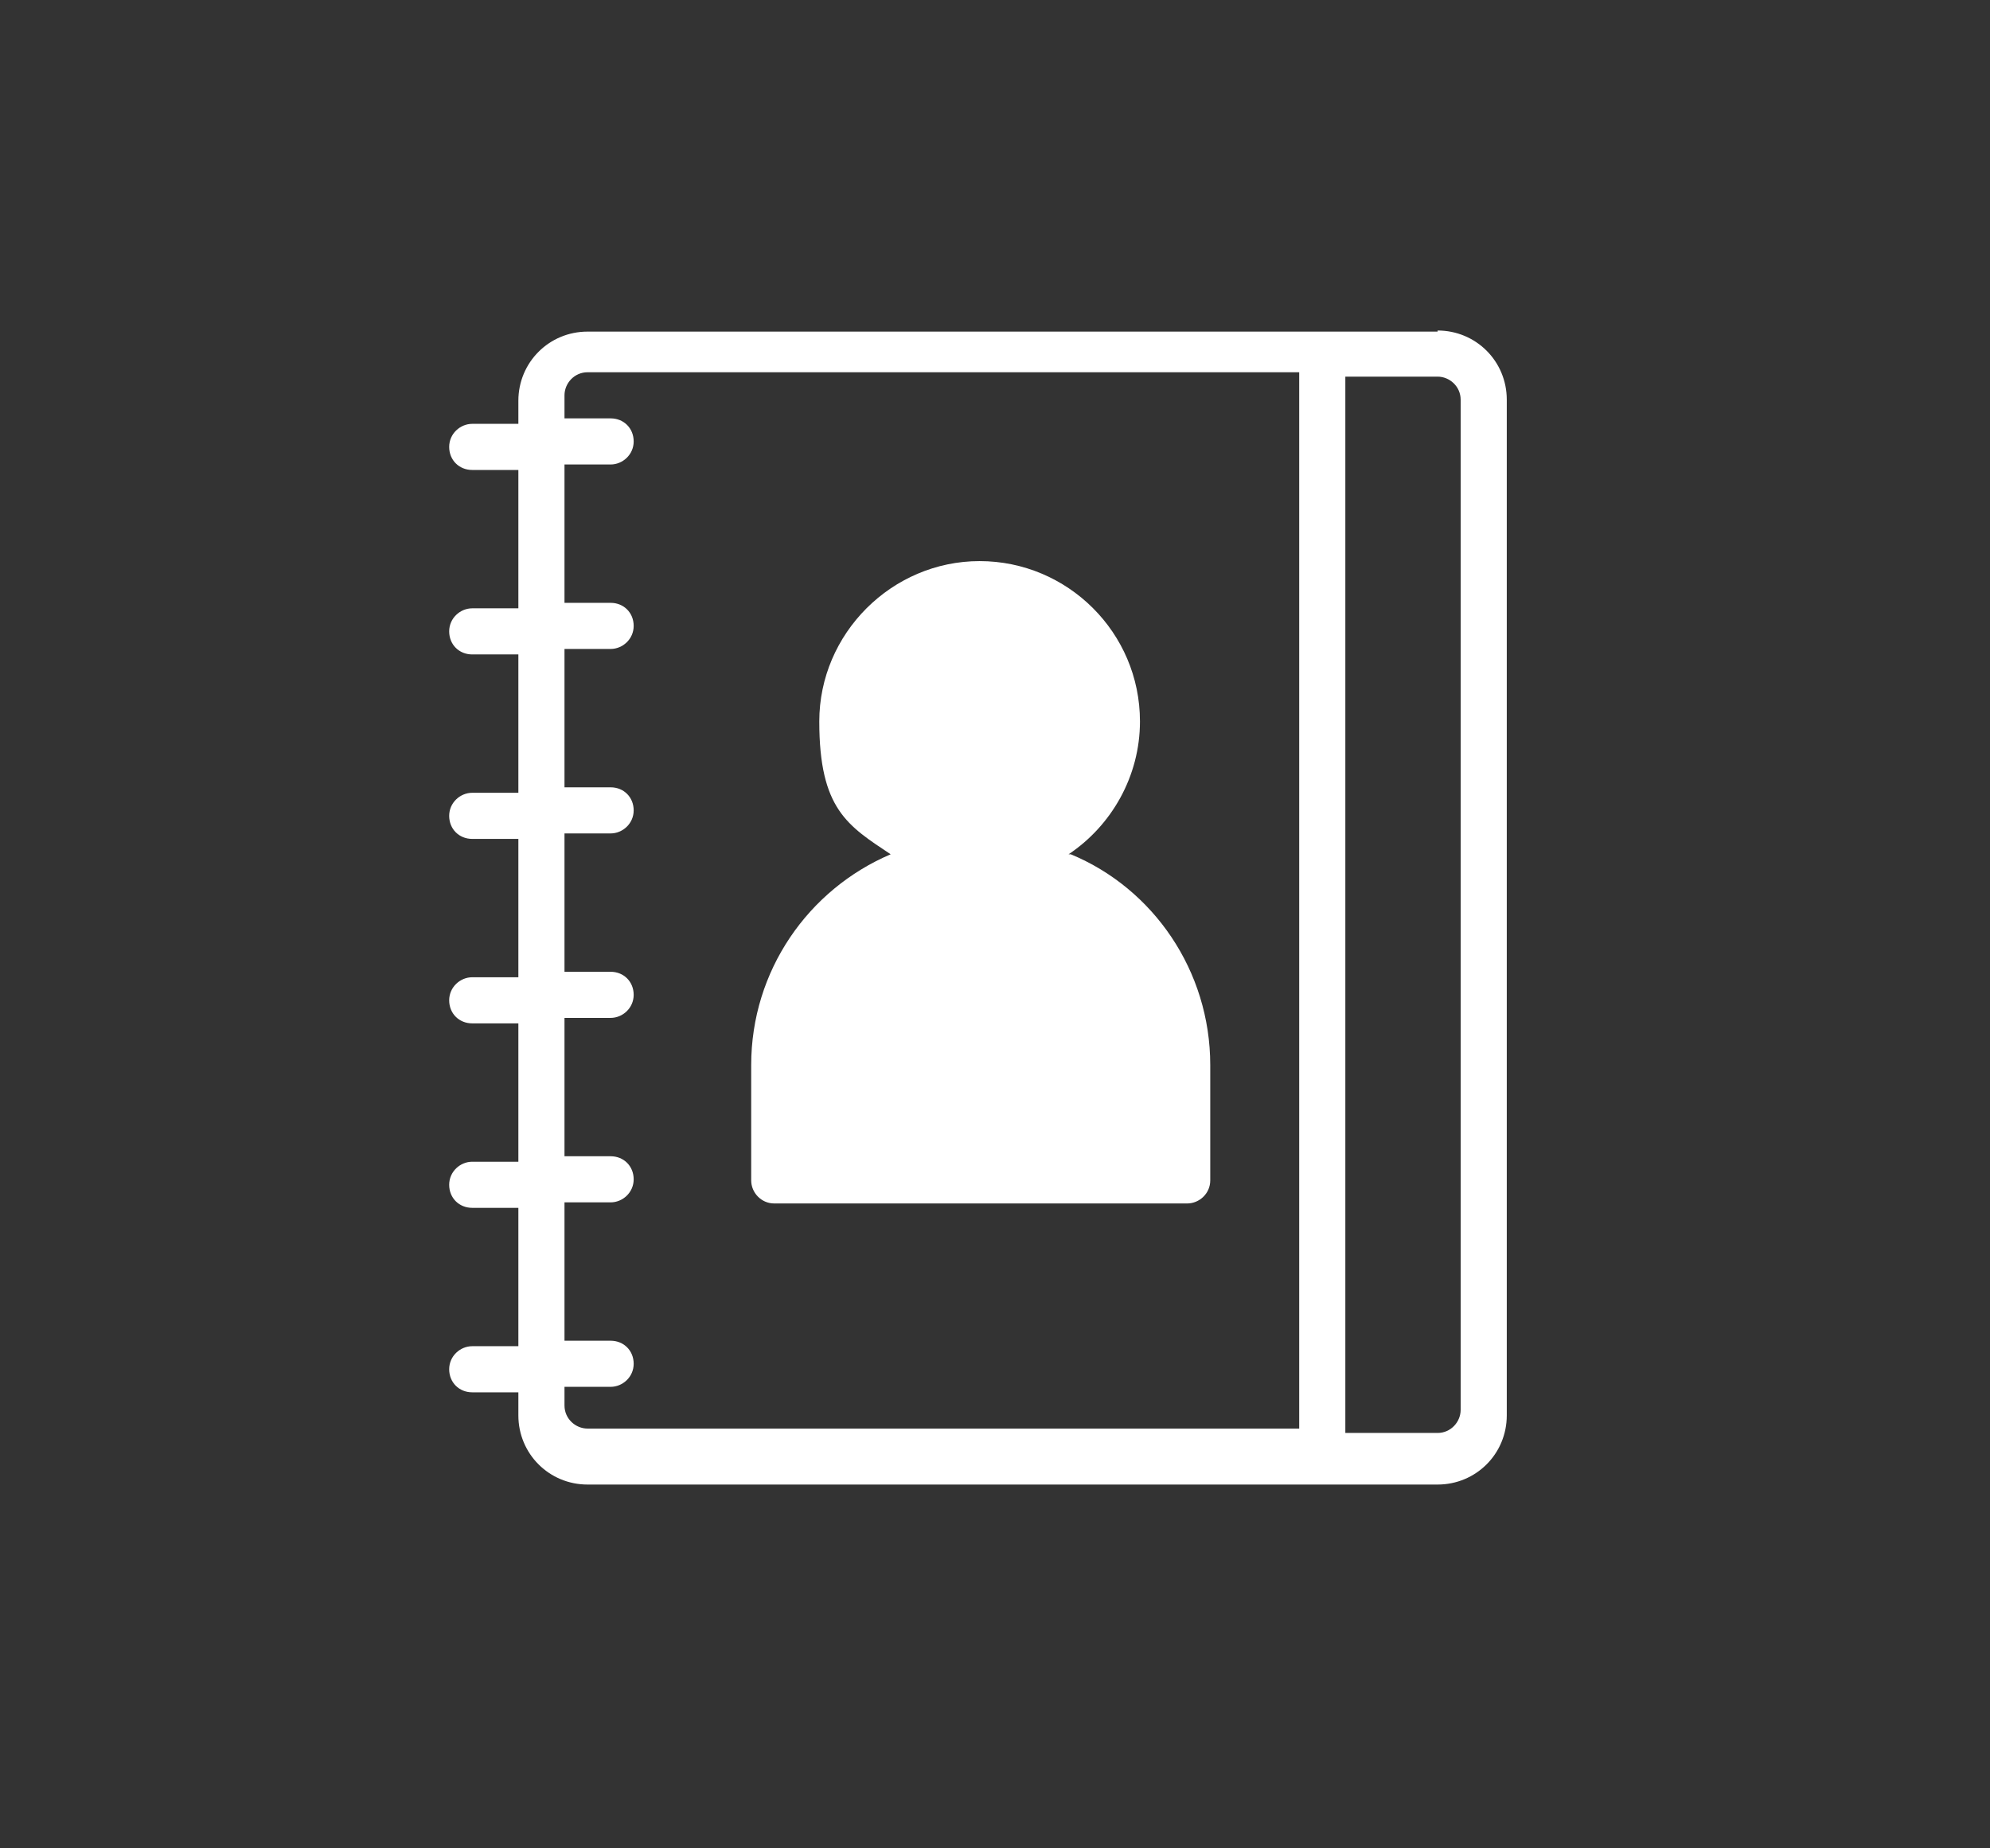
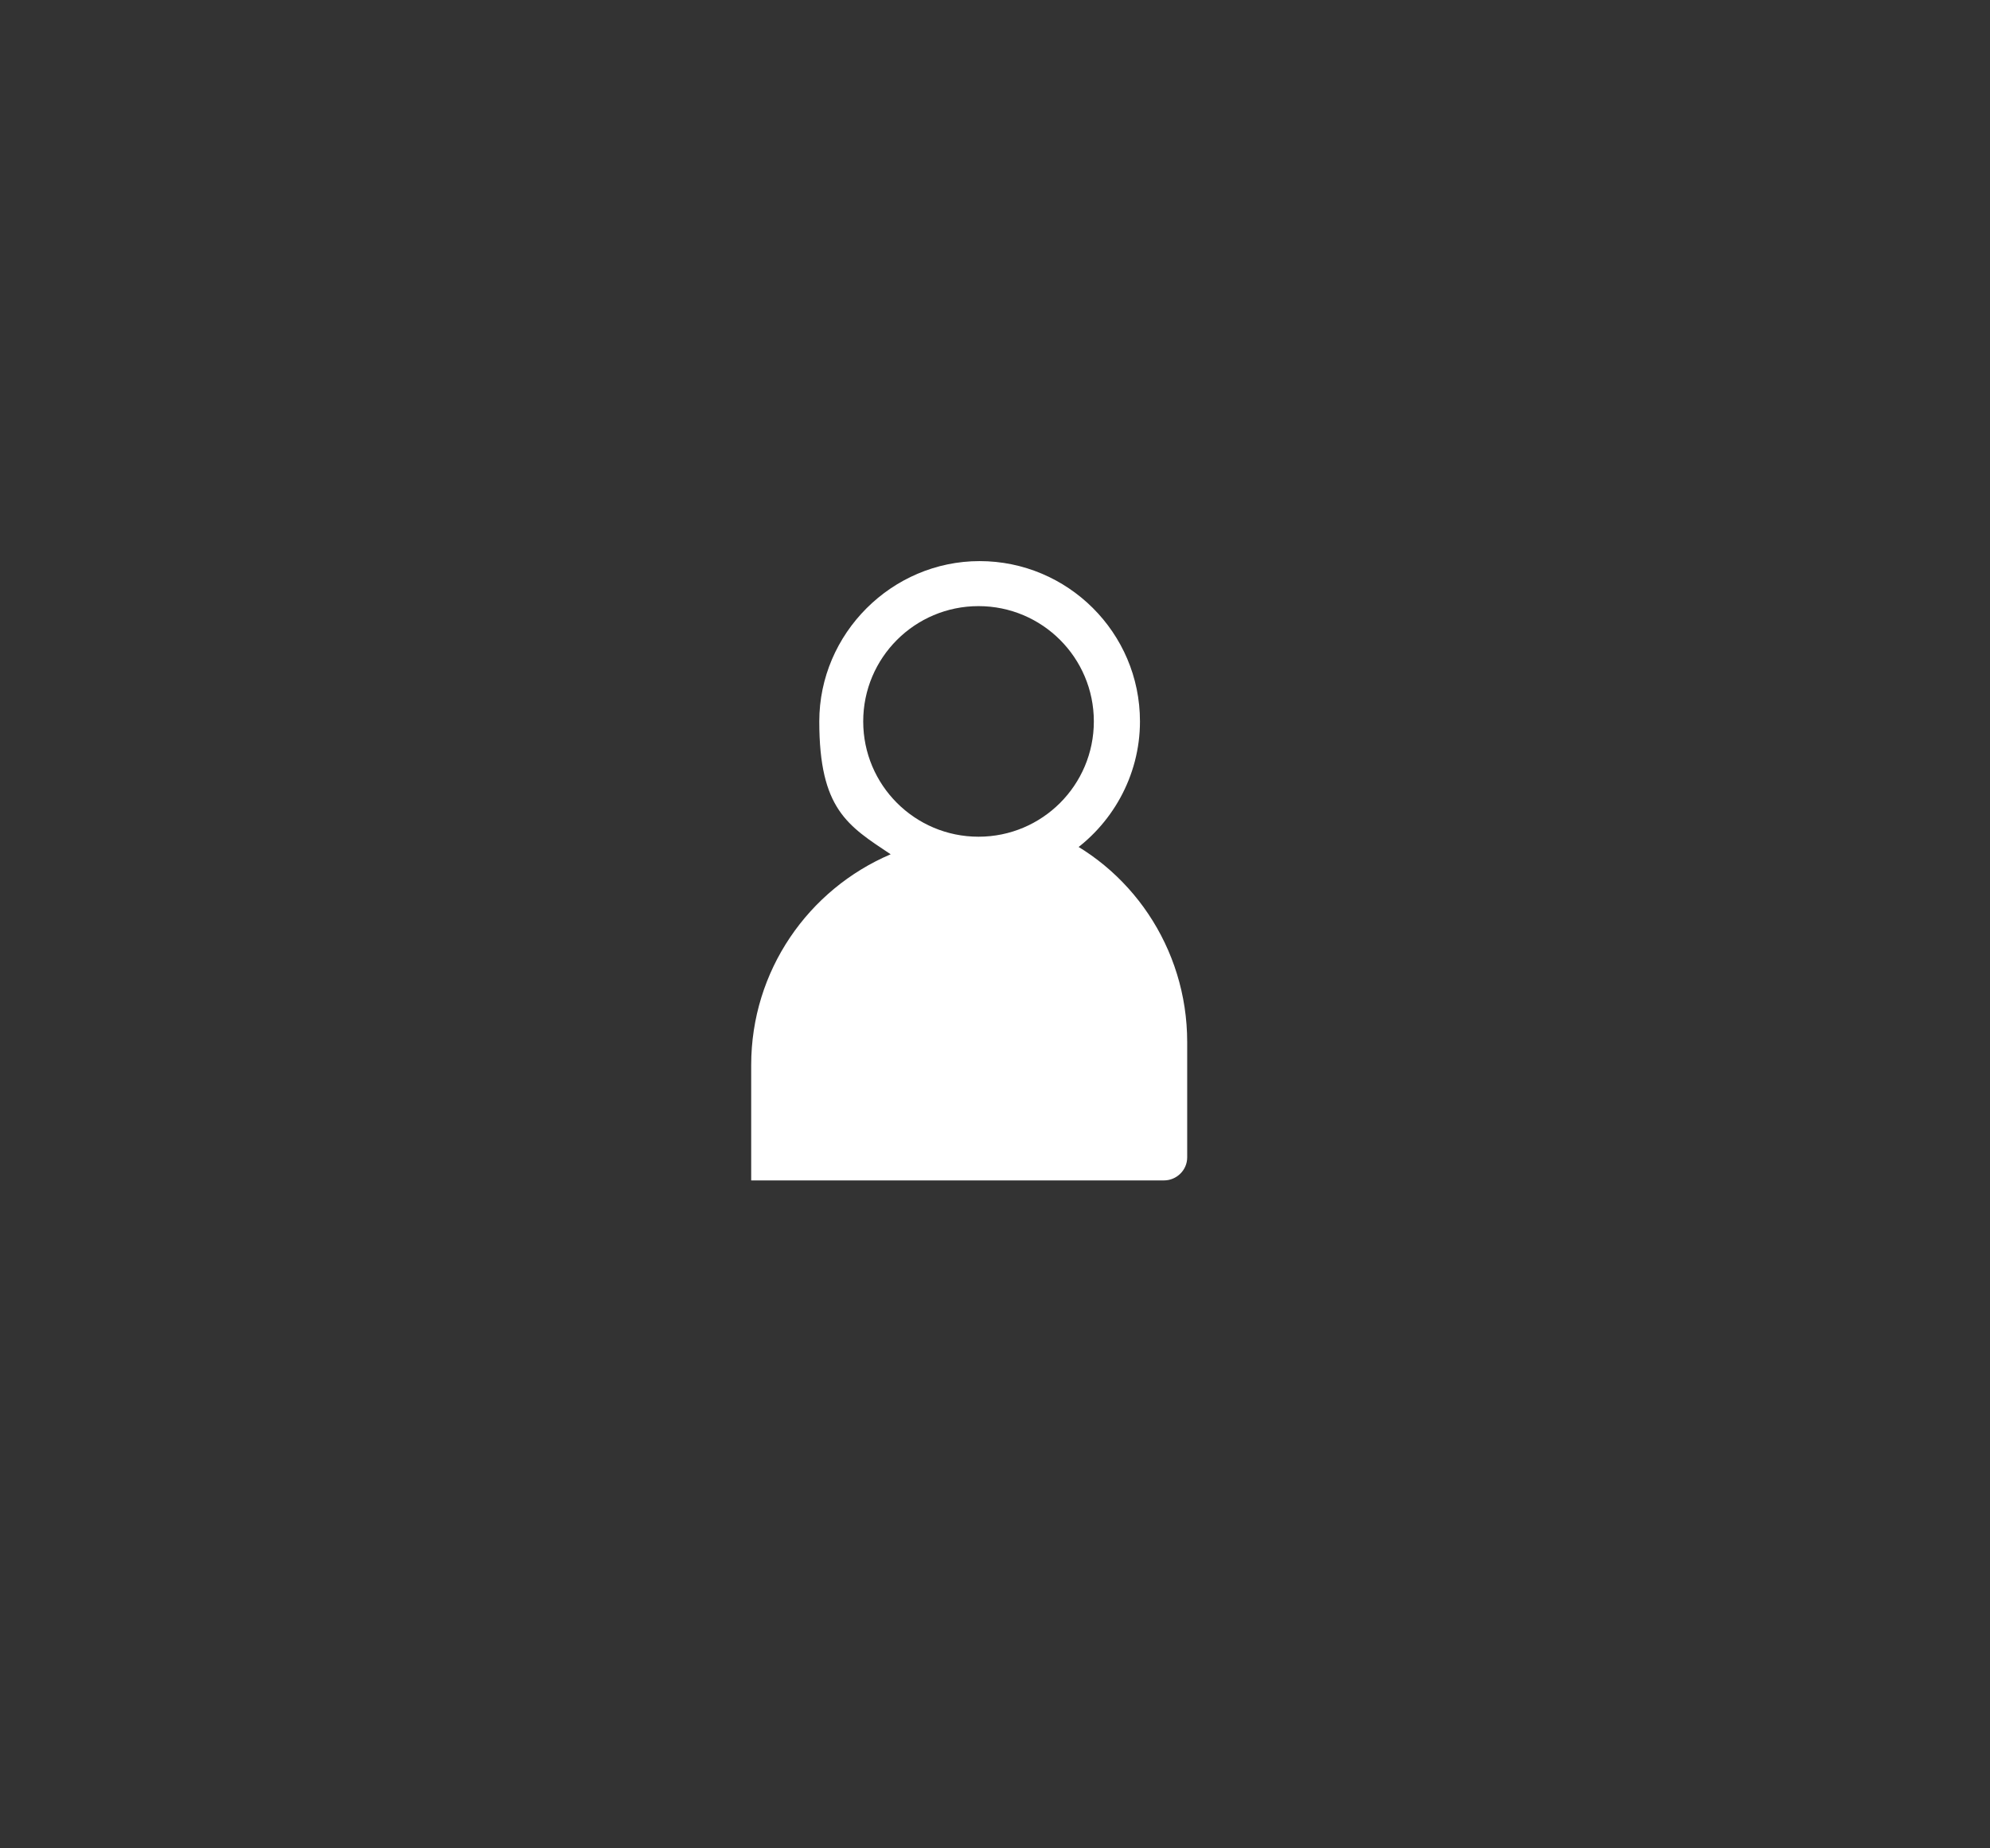
<svg xmlns="http://www.w3.org/2000/svg" id="Calque_1" data-name="Calque 1" viewBox="0 0 18.12 16.83">
  <rect x="0" y="0" width="18.12" height="16.83" fill="#333333" stroke="none" />
  <defs>
    <style>
      .cls-1 {
        fill: #fff;
      }
    </style>
  </defs>
  <g id="Calque_1-2" data-name="Calque 1">
    <g id="Calque_1-2" data-name="Calque 1-2">
      <g id="_1268_Agenda_Book_Communication_Helpdesk_Support" data-name="1268, Agenda, Book, Communication, Helpdesk, Support">
        <g>
-           <path class="cls-1" d="M13.09,3.02h-7.74c-.35,0-.63.28-.63.63v.21h-.42c-.11,0-.21.09-.21.21s.09.21.21.21h.42v1.26h-.42c-.11,0-.21.09-.21.21s.09.21.21.21h.42v1.26h-.42c-.11,0-.21.09-.21.21s.09.21.21.21h.42v1.26h-.42c-.11,0-.21.09-.21.21s.09.21.21.21h.42v1.26h-.42c-.11,0-.21.09-.21.21s.09.21.21.21h.42v1.26h-.42c-.11,0-.21.09-.21.21s.09.21.21.21h.42v.21c0,.35.28.63.63.63h7.74c.35,0,.63-.28.63-.63V3.64c0-.35-.28-.63-.63-.63h0ZM5.14,12.84v-.21h.42c.11,0,.21-.09.21-.21s-.09-.21-.21-.21h-.42v-1.26h.42c.11,0,.21-.09.21-.21s-.09-.21-.21-.21h-.42v-1.26h.42c.11,0,.21-.09.21-.21s-.09-.21-.21-.21h-.42v-1.26h.42c.11,0,.21-.09.21-.21s-.09-.21-.21-.21h-.42v-1.26h.42c.11,0,.21-.09.21-.21s-.09-.21-.21-.21h-.42v-1.26h.42c.11,0,.21-.09.21-.21s-.09-.21-.21-.21h-.42v-.21c0-.11.09-.21.21-.21h6.48v9.62h-6.48c-.11,0-.21-.09-.21-.21h0s0,.01,0,.01ZM13.3,12.84c0,.11-.09.21-.21.21h-.84V3.43h.84c.11,0,.21.09.21.21v9.2h0Z" />
-           <path class="cls-1" d="M9.73,7.78c.39-.26.65-.71.65-1.21,0-.81-.66-1.46-1.46-1.46s-1.46.66-1.46,1.46.26.95.65,1.21c-.75.32-1.27,1.06-1.27,1.92v1.05c0,.11.09.21.21.21h3.76c.11,0,.21-.09.21-.21v-1.05c0-.86-.52-1.61-1.27-1.92h0,0ZM7.86,6.57c0-.58.47-1.05,1.05-1.05s1.05.47,1.05,1.05-.47,1.05-1.05,1.05-1.05-.47-1.05-1.05ZM10.58,10.54h-3.35v-.84c0-.92.75-1.67,1.67-1.67s1.67.75,1.67,1.67v.84h0Z" />
+           <path class="cls-1" d="M9.73,7.78c.39-.26.65-.71.65-1.21,0-.81-.66-1.46-1.46-1.46s-1.46.66-1.46,1.46.26.95.65,1.21c-.75.32-1.27,1.06-1.27,1.92v1.05h3.76c.11,0,.21-.09.21-.21v-1.05c0-.86-.52-1.61-1.27-1.92h0,0ZM7.86,6.57c0-.58.47-1.05,1.05-1.05s1.05.47,1.05,1.05-.47,1.05-1.05,1.05-1.05-.47-1.05-1.05ZM10.58,10.54h-3.35v-.84c0-.92.75-1.67,1.67-1.67s1.67.75,1.67,1.67v.84h0Z" />
        </g>
      </g>
    </g>
-     <circle class="cls-1" cx="8.9" cy="6.57" r="1.08" />
    <path class="cls-1" d="M7.15,10.56s-.65-2.55,1.76-2.64c2.41-.09,1.76,2.64,1.76,2.64h-3.52Z" />
  </g>
</svg>